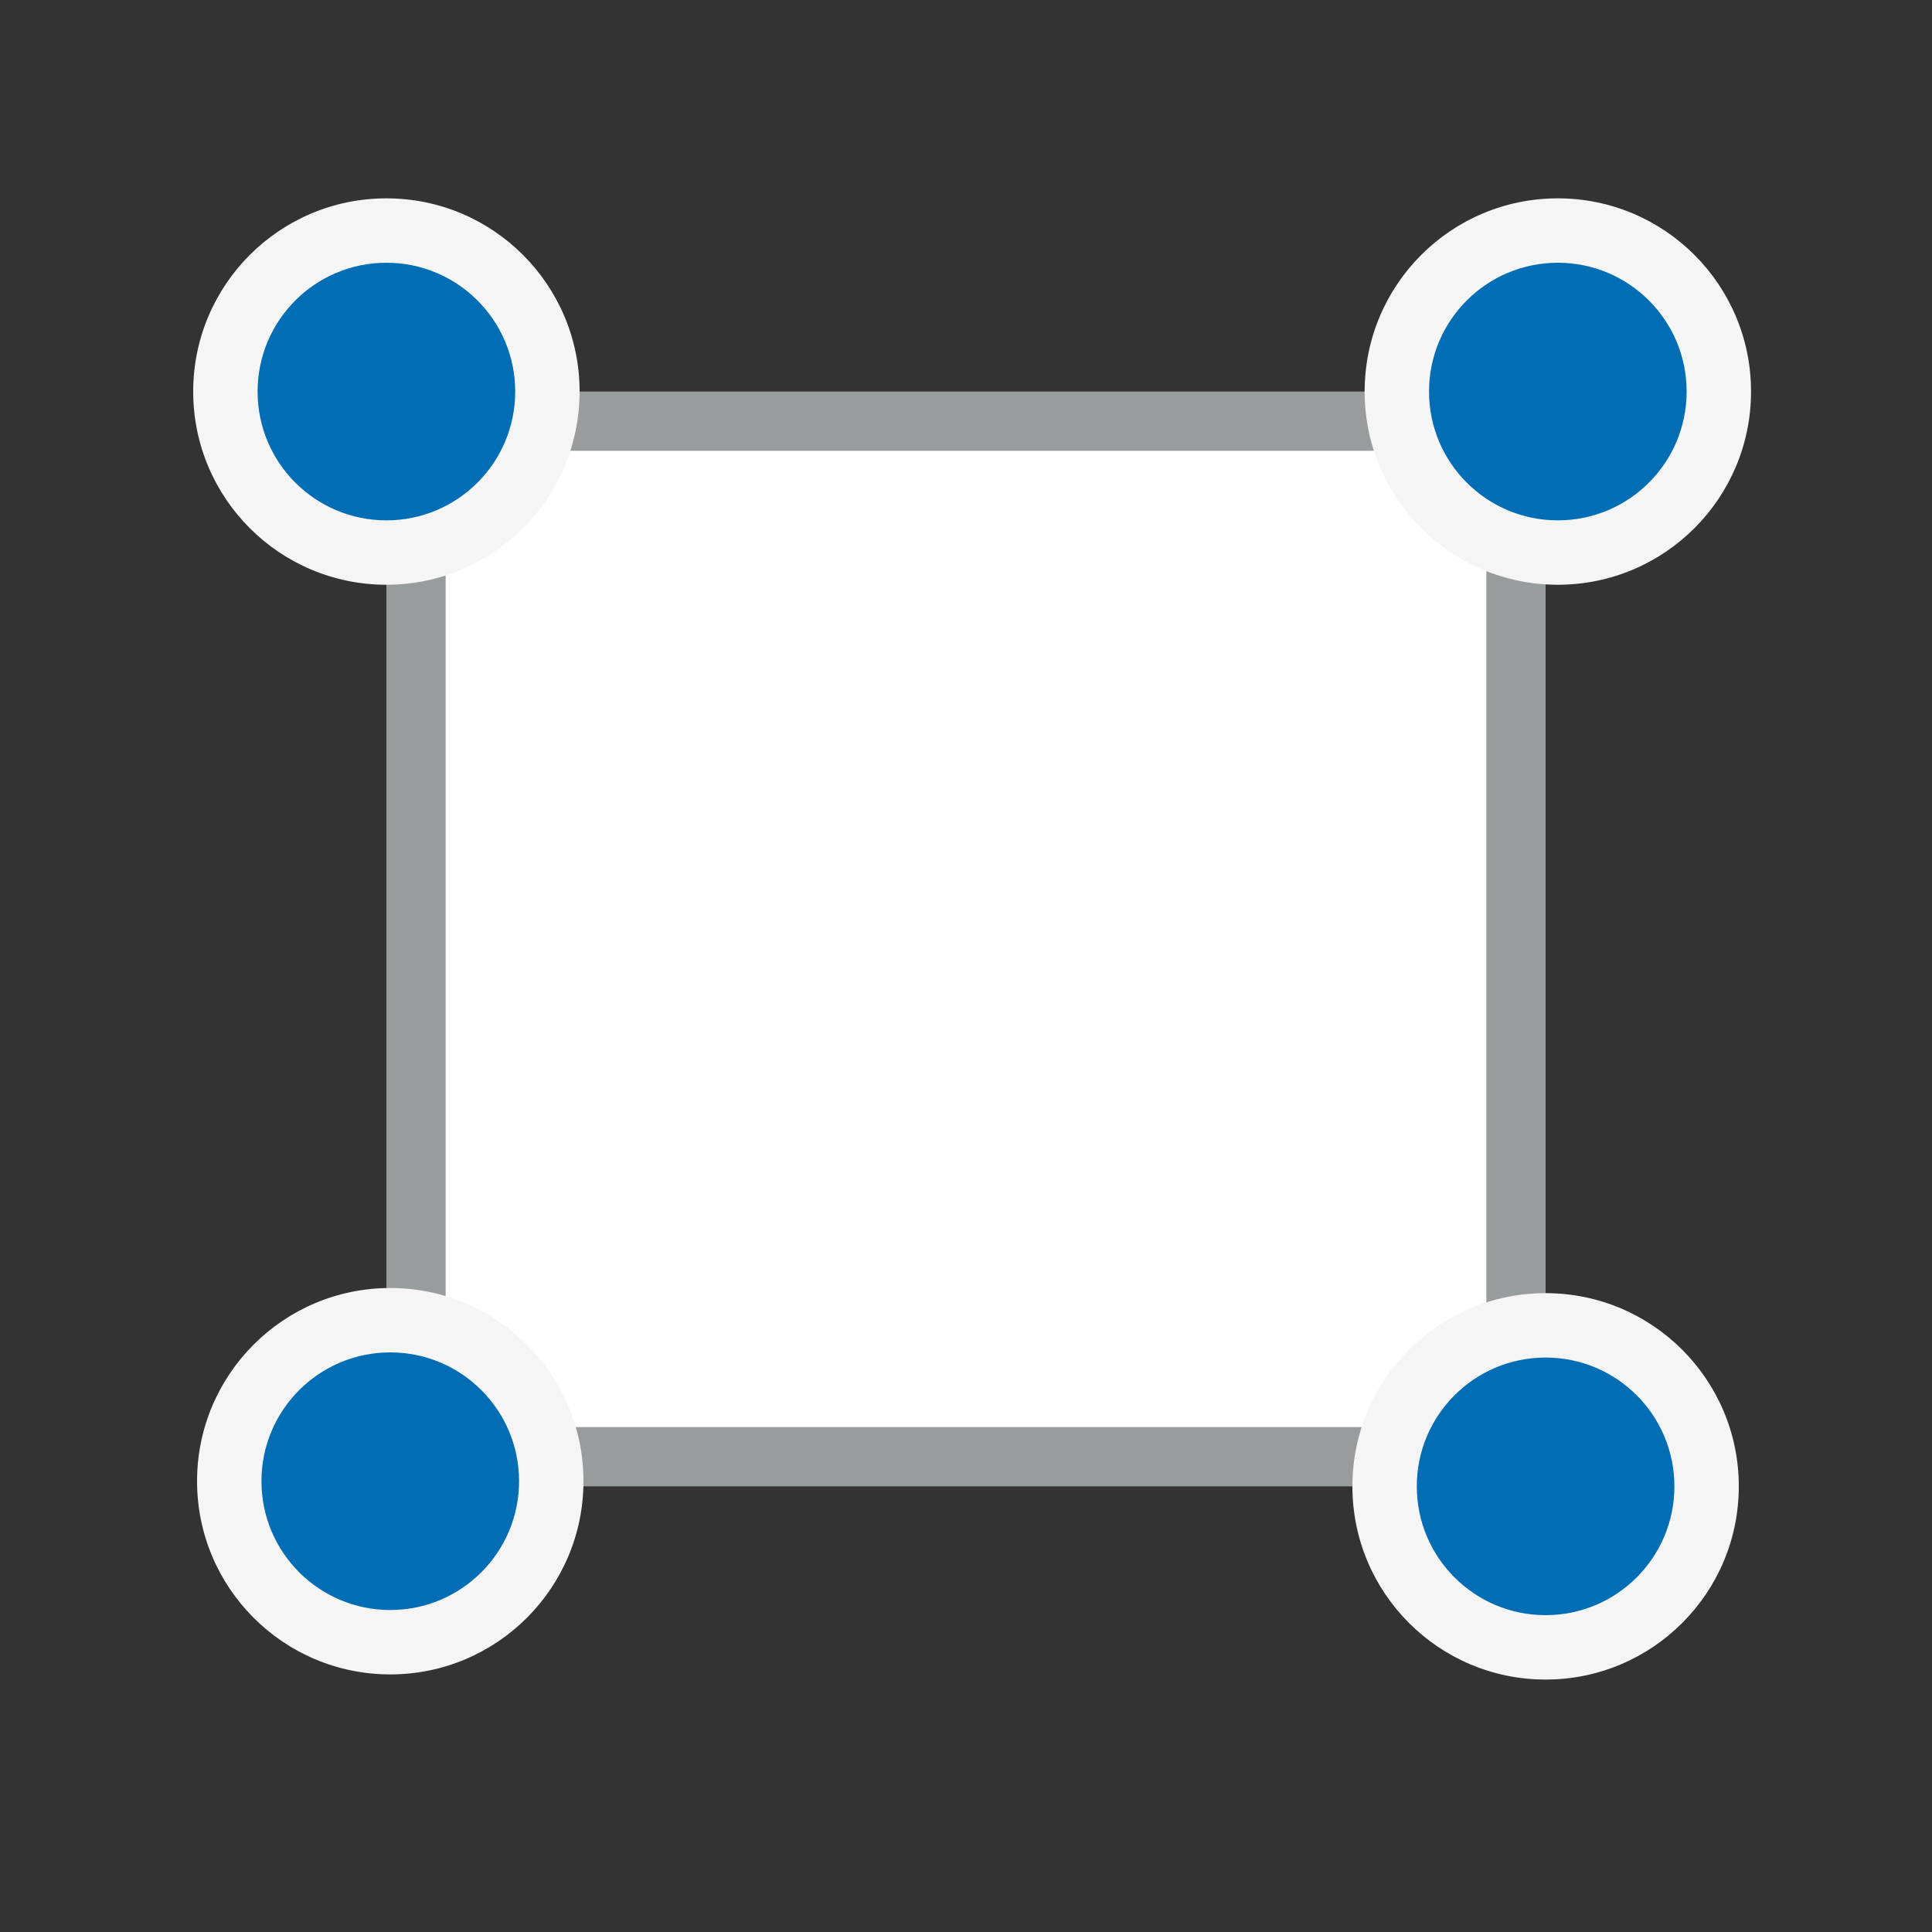
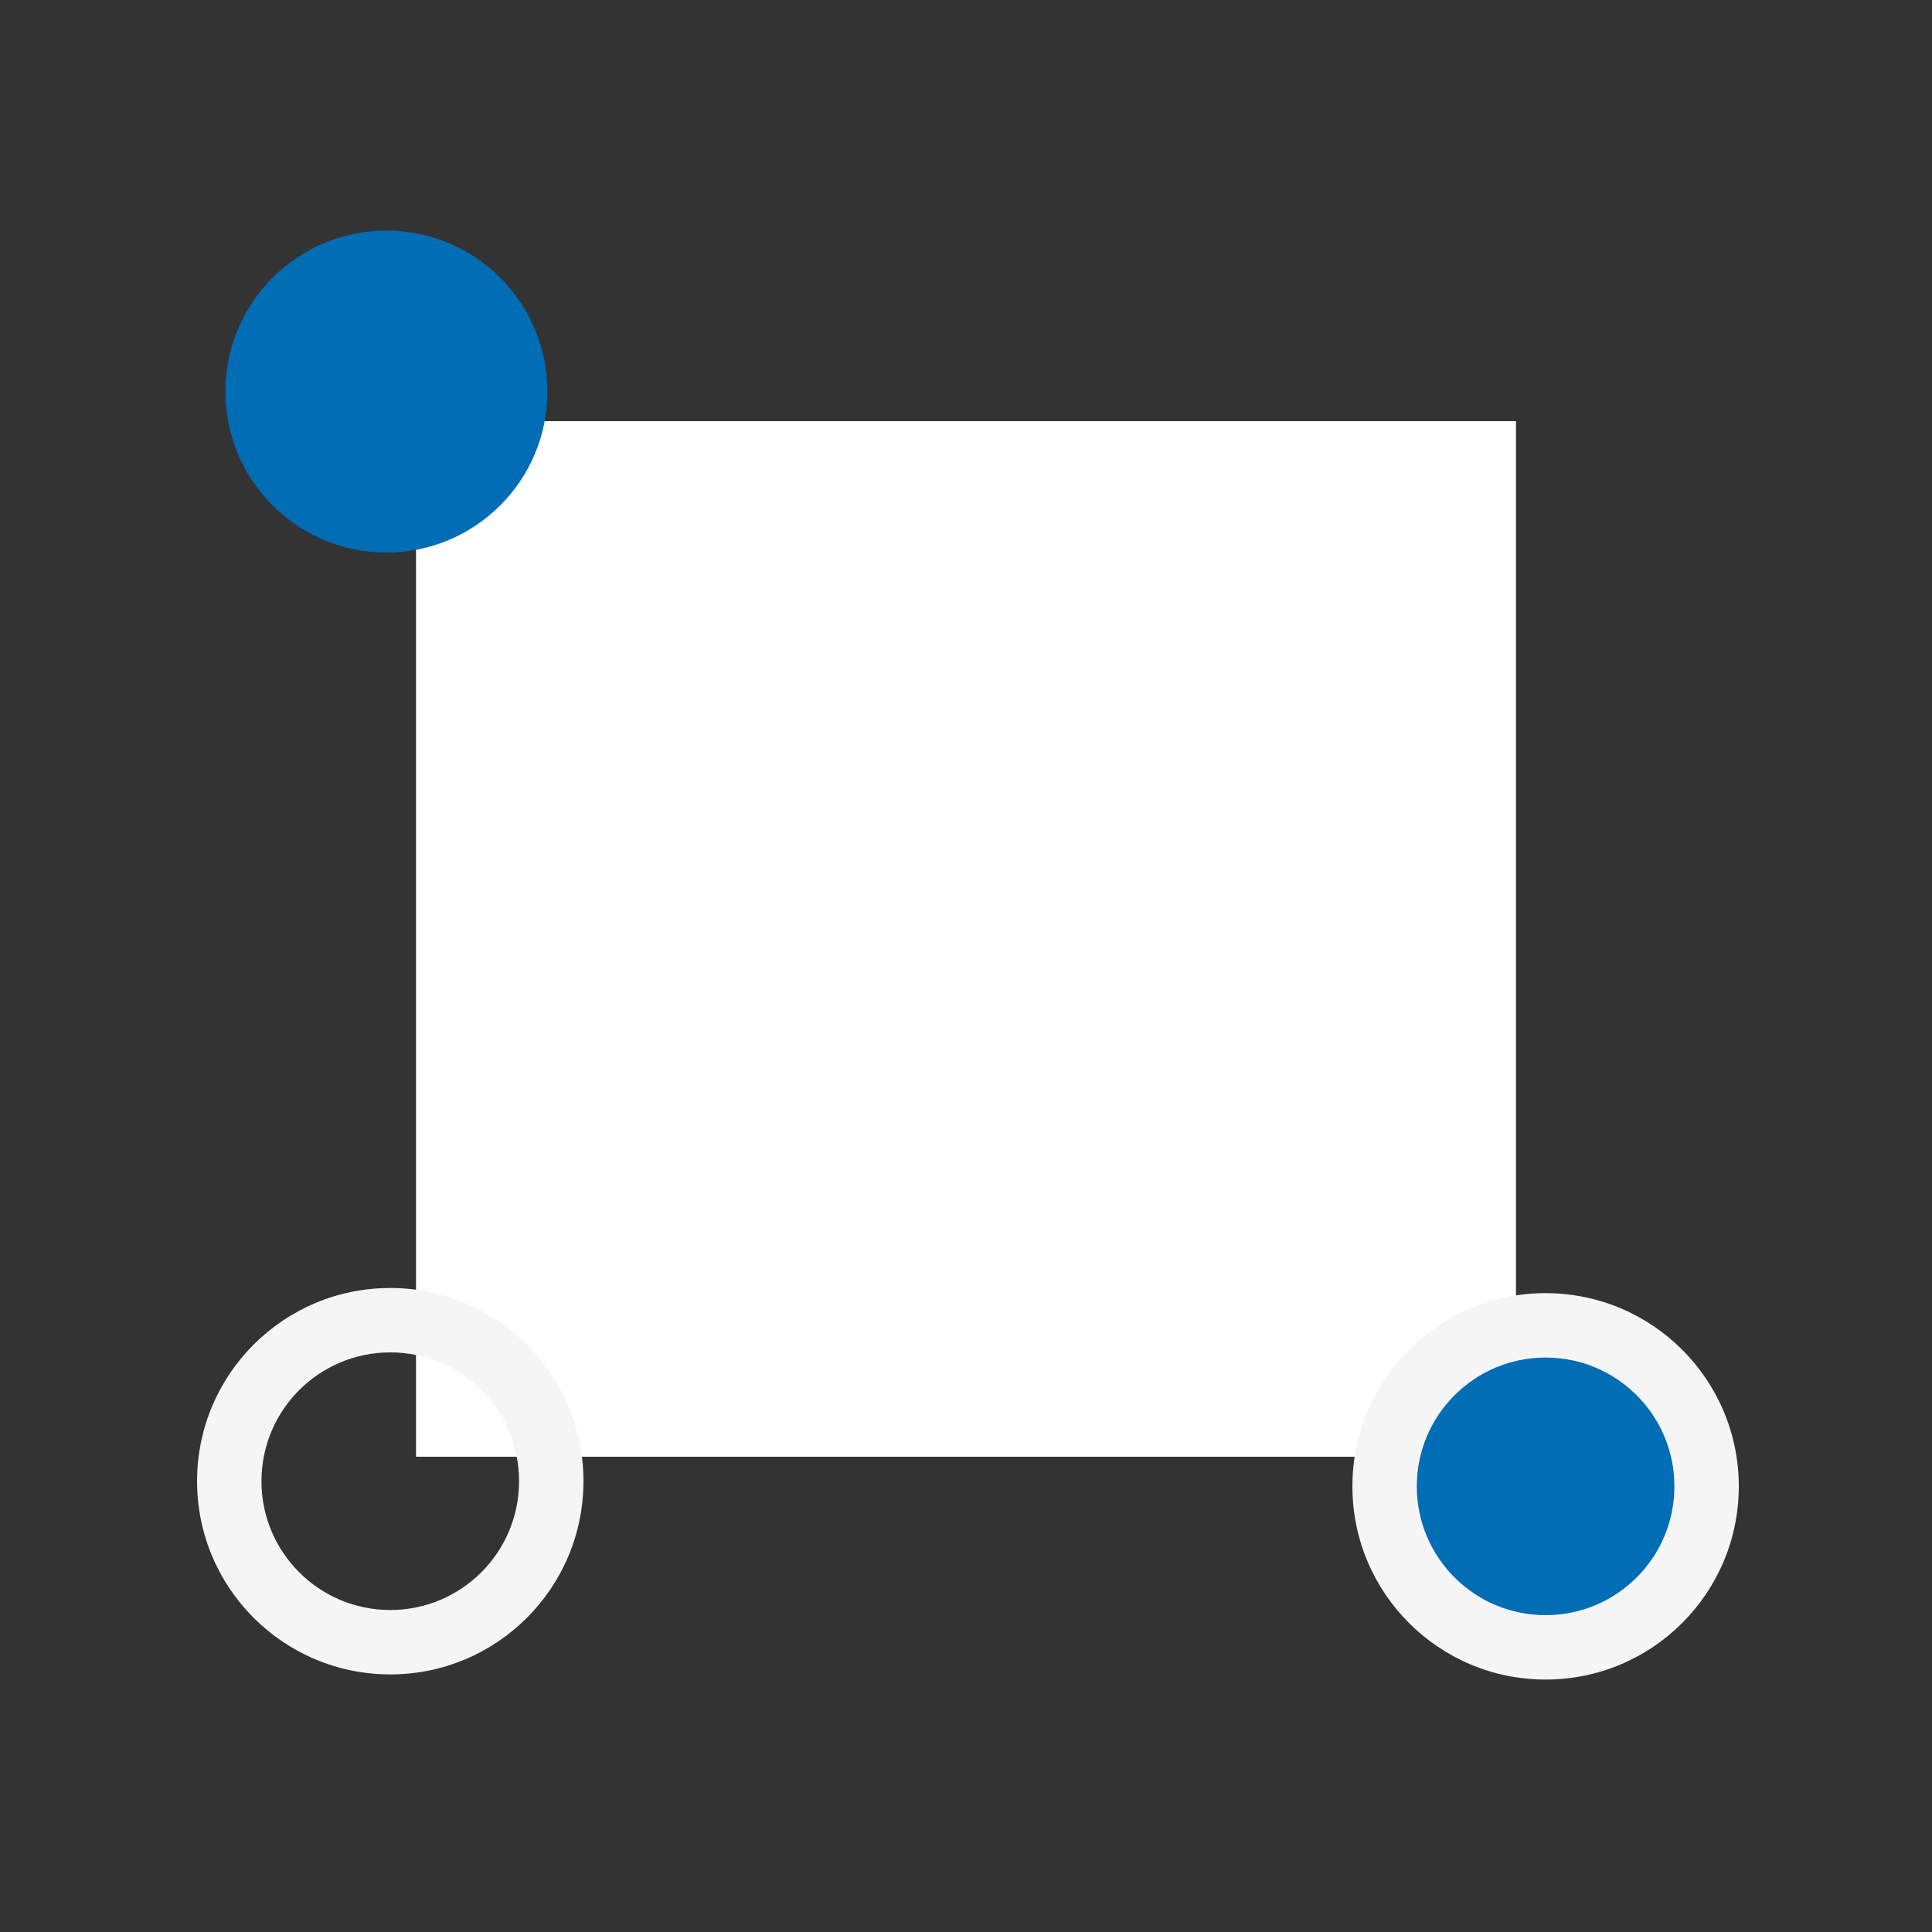
<svg xmlns="http://www.w3.org/2000/svg" height="30" viewBox="0 0 30 30" width="30">
  <rect x="0" y="0" width="30" height="30" fill="#333333" stroke="none" />
  <g fill="none" transform="translate(3 3)">
    <path d="m3.46 3.54h17.08v16.08h-17.08z" fill="#fff" />
-     <path d="m20.08 4v15.16h-16.16v-15.16zm.92-.92h-18v17h18z" fill="#999c9d" />
    <circle cx="3" cy="3.08" fill="#006db5" r="2.5" />
-     <path d="m3 1.08c1.105 0 2 .895 2 2 0 1.105-.895 2-2 2-1.105 0-2-.895-2-2 0-1.105.895-2 2-2zm0-1c-1.657 0-3 1.343-3 3 0 1.657 1.343 3 3 3 1.657 0 3-1.343 3-3 0-1.657-1.343-3-3-3z" fill="#f5f5f5" />
-     <circle cx="21.19" cy="3.08" fill="#006db5" r="2.5" />
-     <path d="m21.19 1.08c1.105 0 2 .895 2 2 0 1.105-.895 2-2 2s-2-.895-2-2c0-1.105.895-2 2-2zm0-1c-1.657 0-3 1.343-3 3 0 1.657 1.343 3 3 3 1.657 0 3-1.343 3-3 0-1.657-1.343-3-3-3z" fill="#f5f5f5" />
    <circle cx="21" cy="20.08" fill="#006db5" r="2.5" />
    <path d="m21 18.08c1.105 0 2 .895 2 2s-.895 2-2 2-2-.895-2-2 .895-2 2-2zm0-1c-1.657 0-3 1.343-3 3 0 1.657 1.343 3 3 3 1.657 0 3-1.343 3-3 0-1.657-1.343-3-3-3z" fill="#f5f5f5" />
-     <circle cx="3.06" cy="20.02" fill="#006db5" r="2.5" />
    <path d="m3.06 18c1.105 0 2 .895 2 2s-.895 2-2 2c-1.105 0-2-.895-2-2s.895-2 2-2zm0-1c-1.657 0-3 1.343-3 3 0 1.657 1.343 3 3 3 1.657 0 3-1.343 3-3 0-1.657-1.343-3-3-3z" fill="#f5f5f5" />
  </g>
</svg>